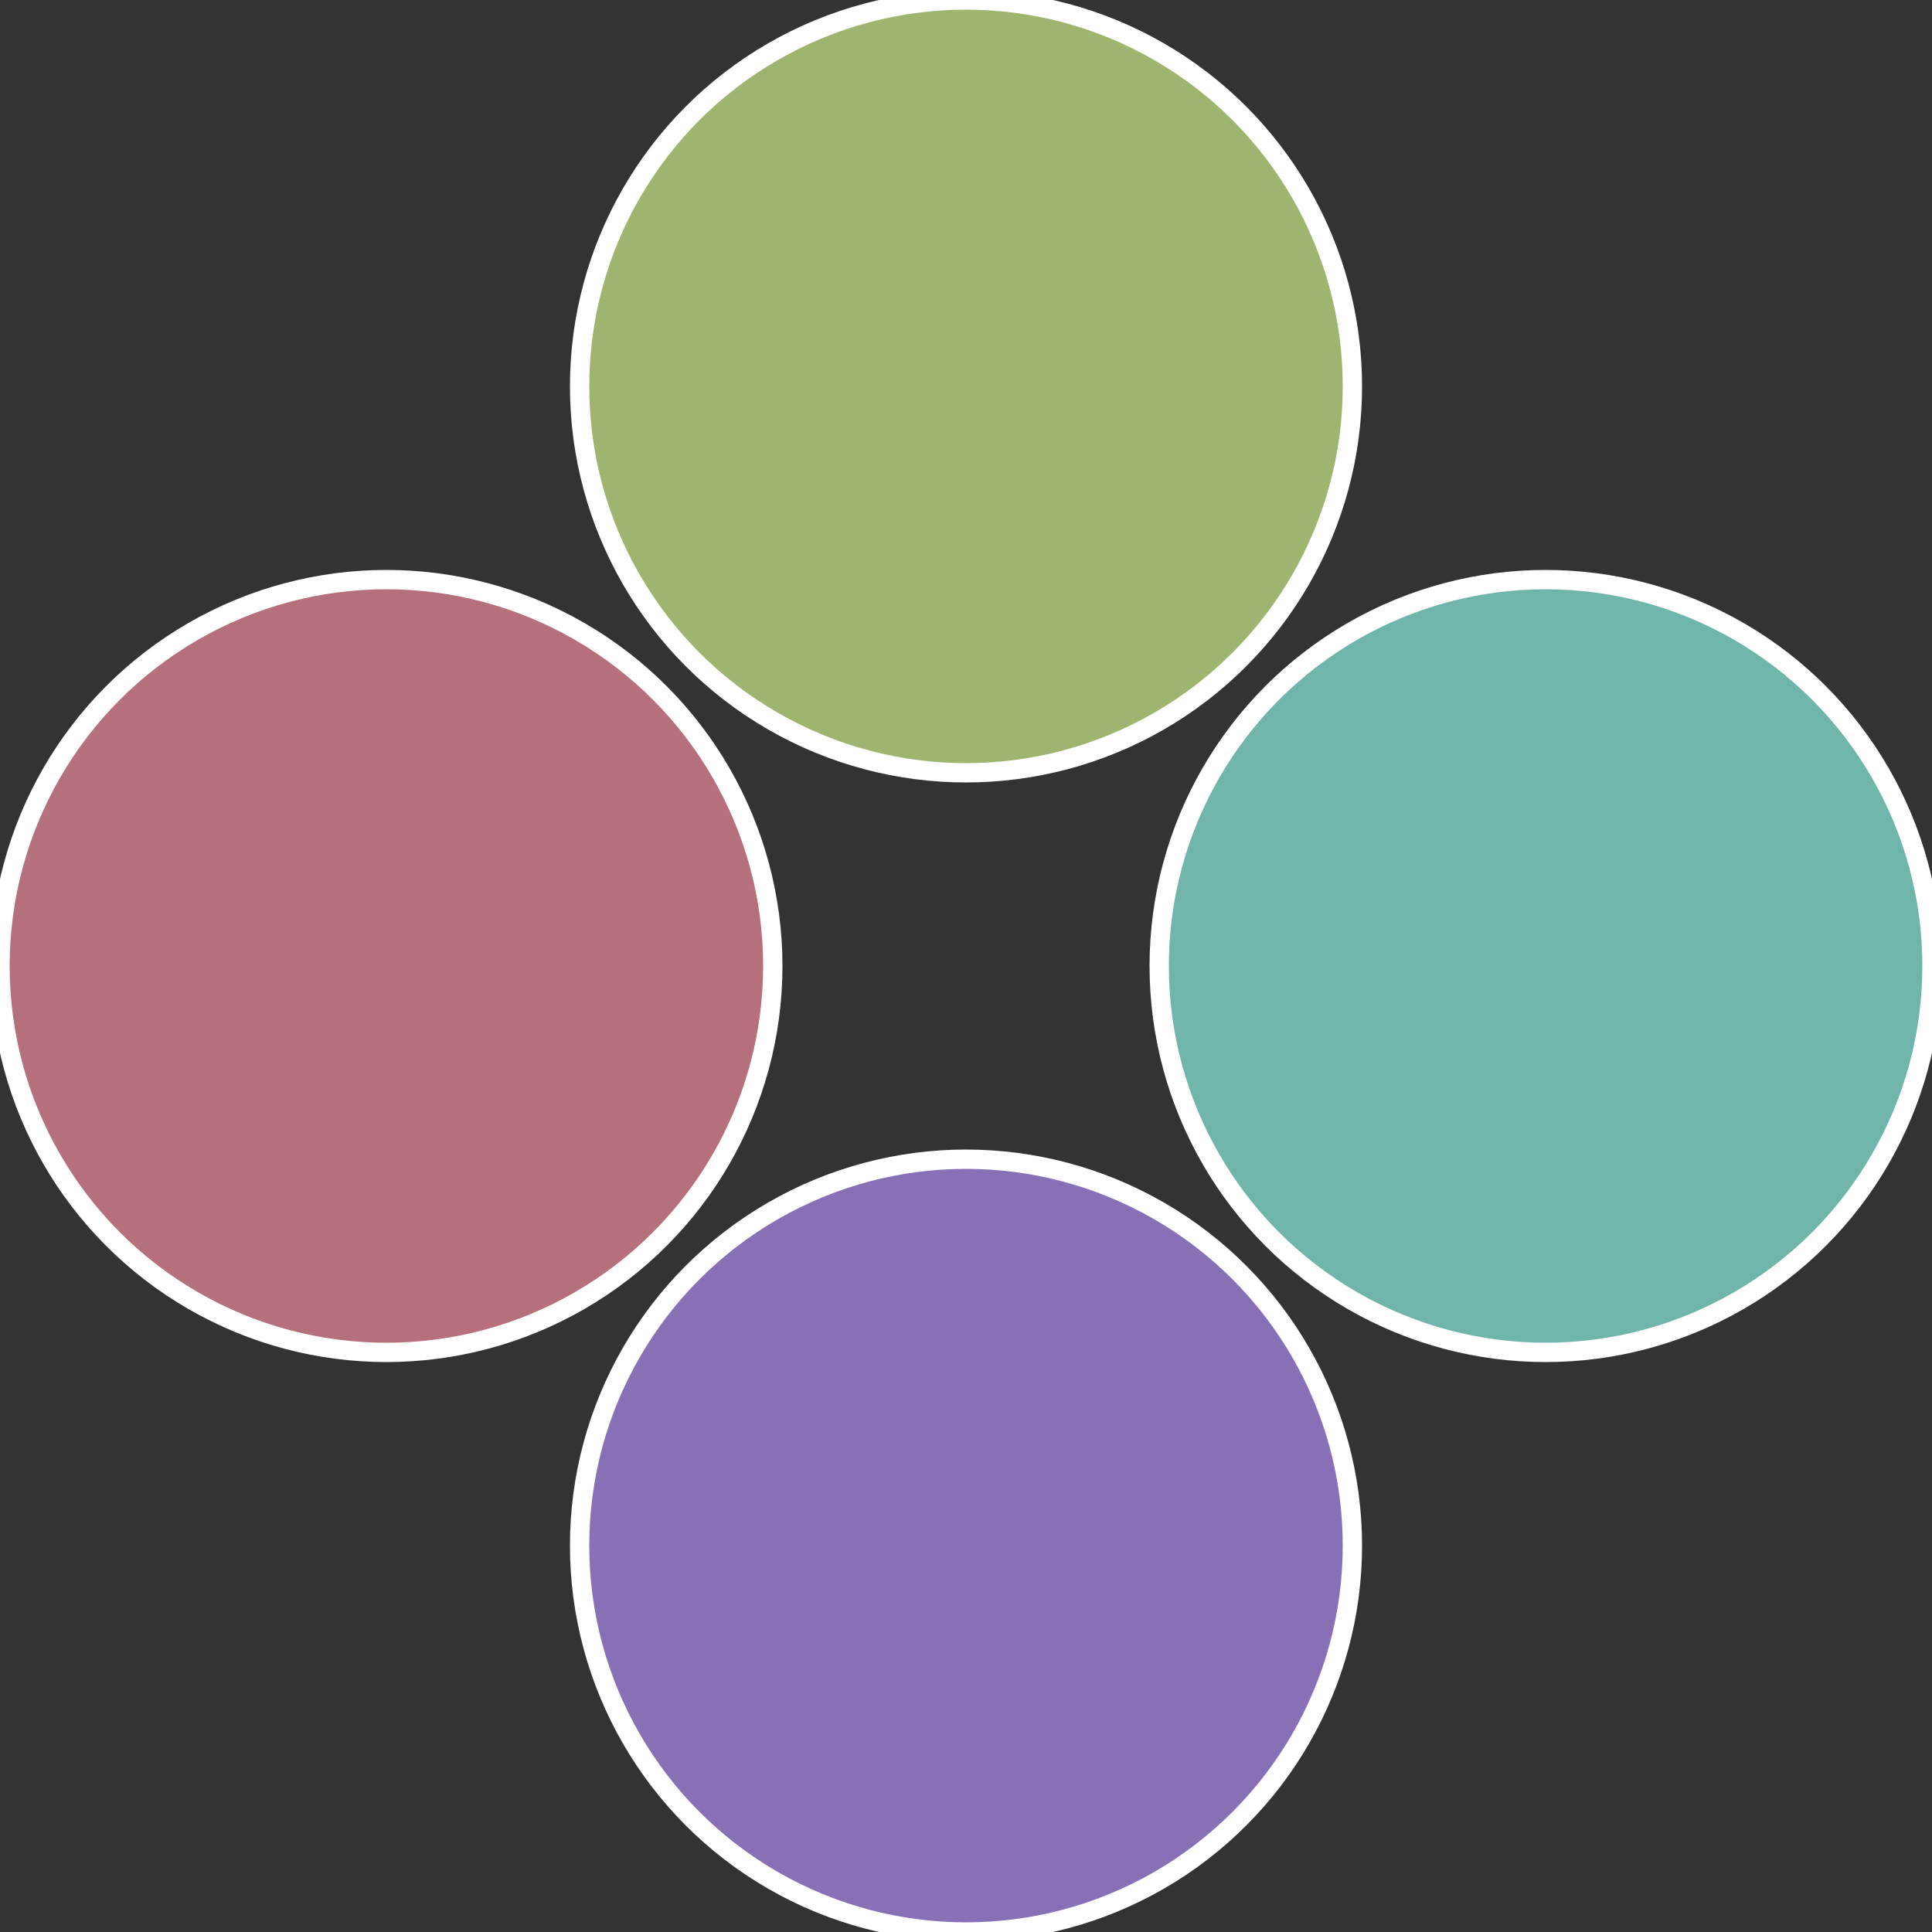
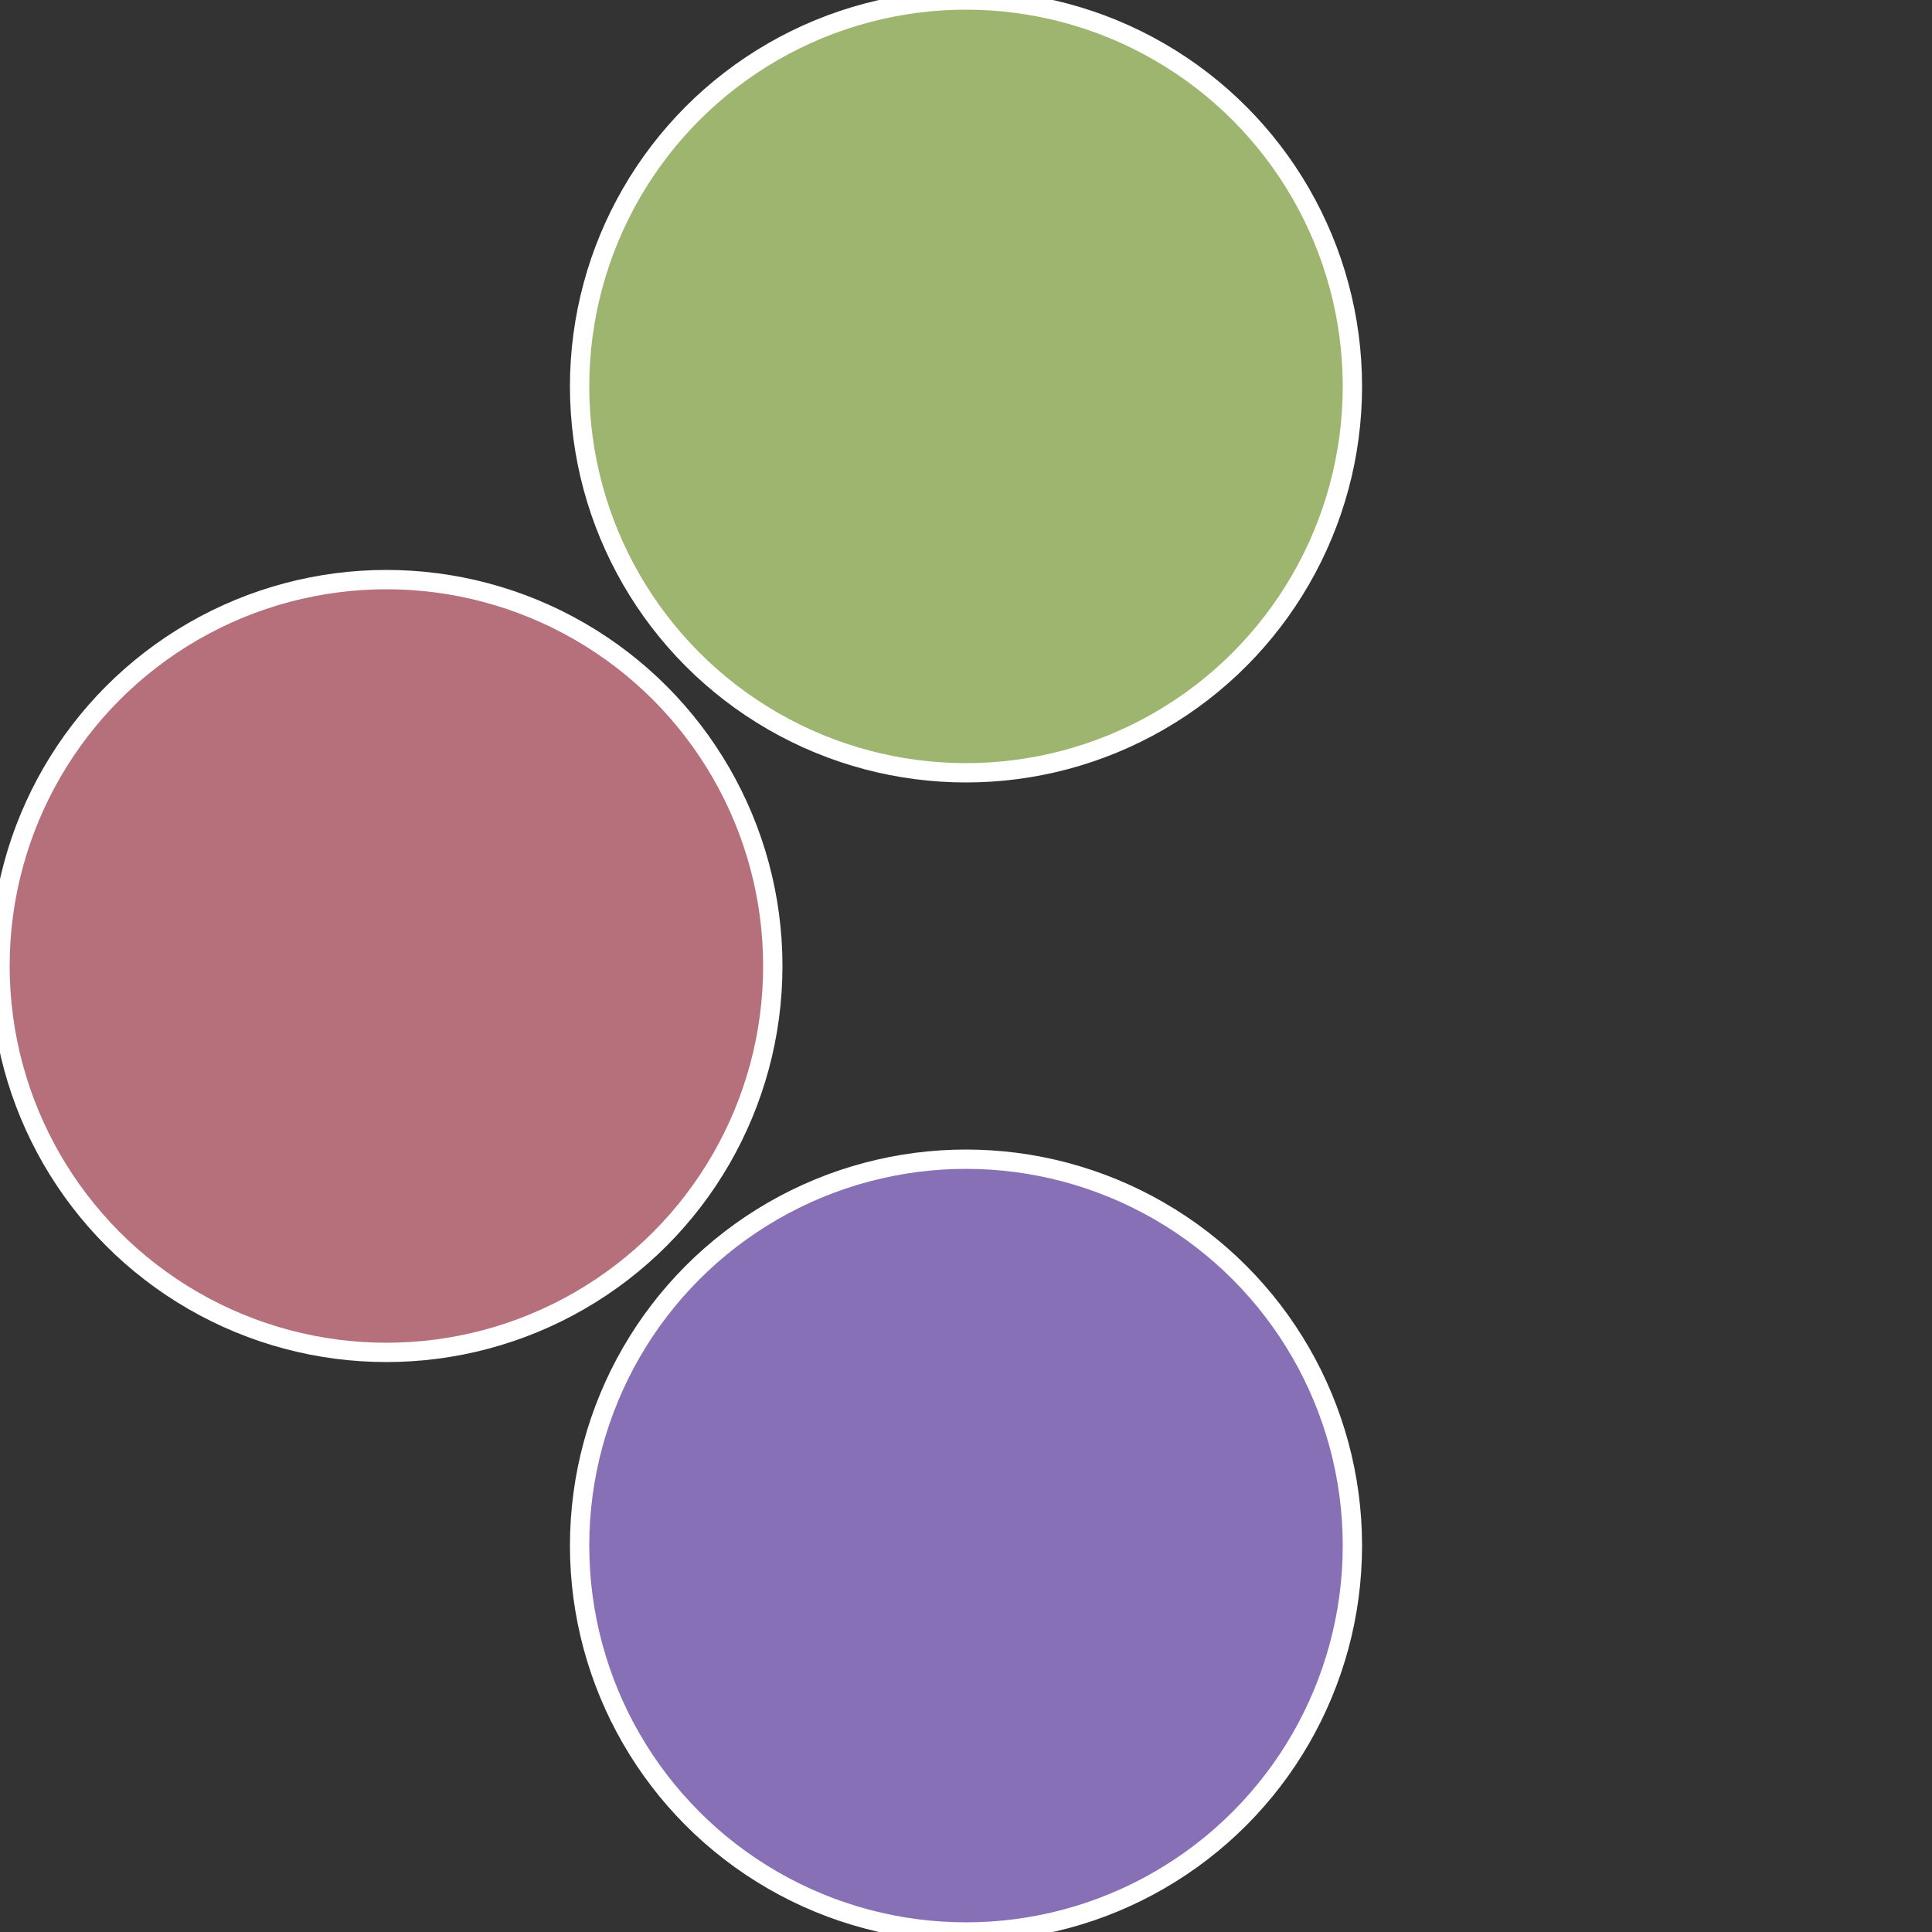
<svg xmlns="http://www.w3.org/2000/svg" width="500" height="500" viewBox="-1 -1 2 2">
  <rect x="-1" y="-1" width="2" height="2" fill="#333333" stroke="none" />
-   <circle cx="0.6" cy="0" r="0.4" fill="#70b5aa" stroke="#fff" stroke-width="1%" />
  <circle cx="3.6739403974421E-17" cy="0.6" r="0.4" fill="#8770b5" stroke="#fff" stroke-width="1%" />
  <circle cx="-0.6" cy="7.3478807948841E-17" r="0.4" fill="#b5707c" stroke="#fff" stroke-width="1%" />
  <circle cx="-1.1021821192326E-16" cy="-0.6" r="0.4" fill="#9eb570" stroke="#fff" stroke-width="1%" />
</svg>